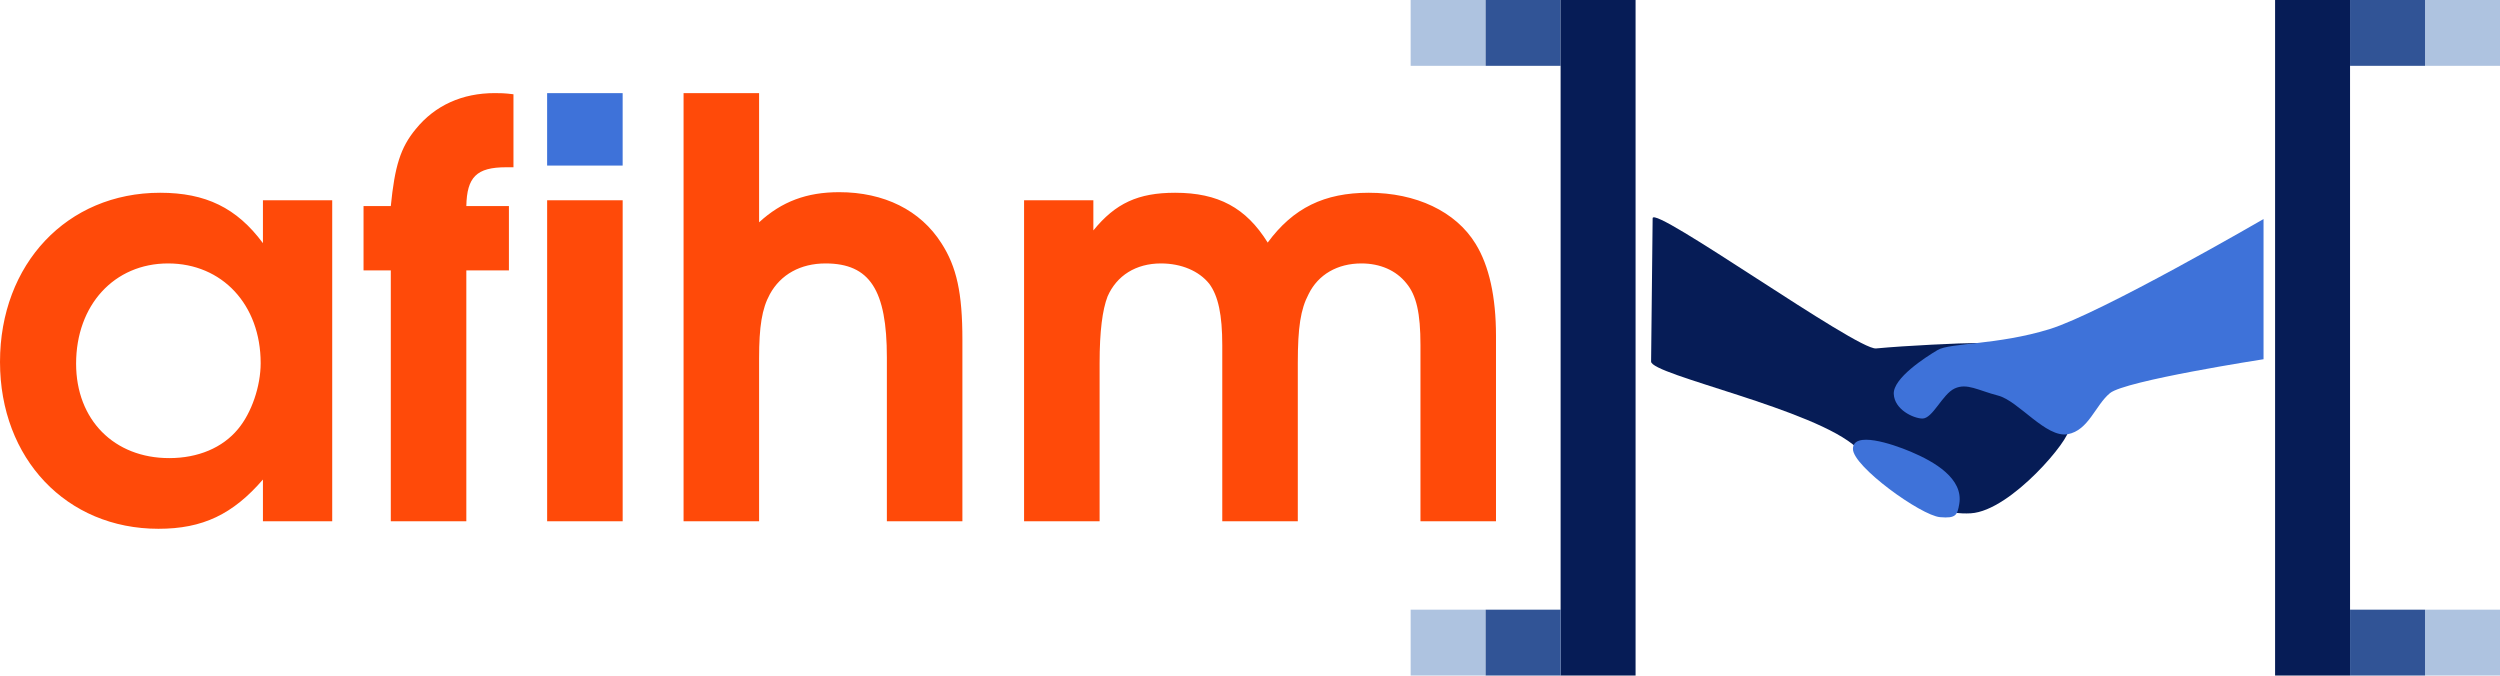
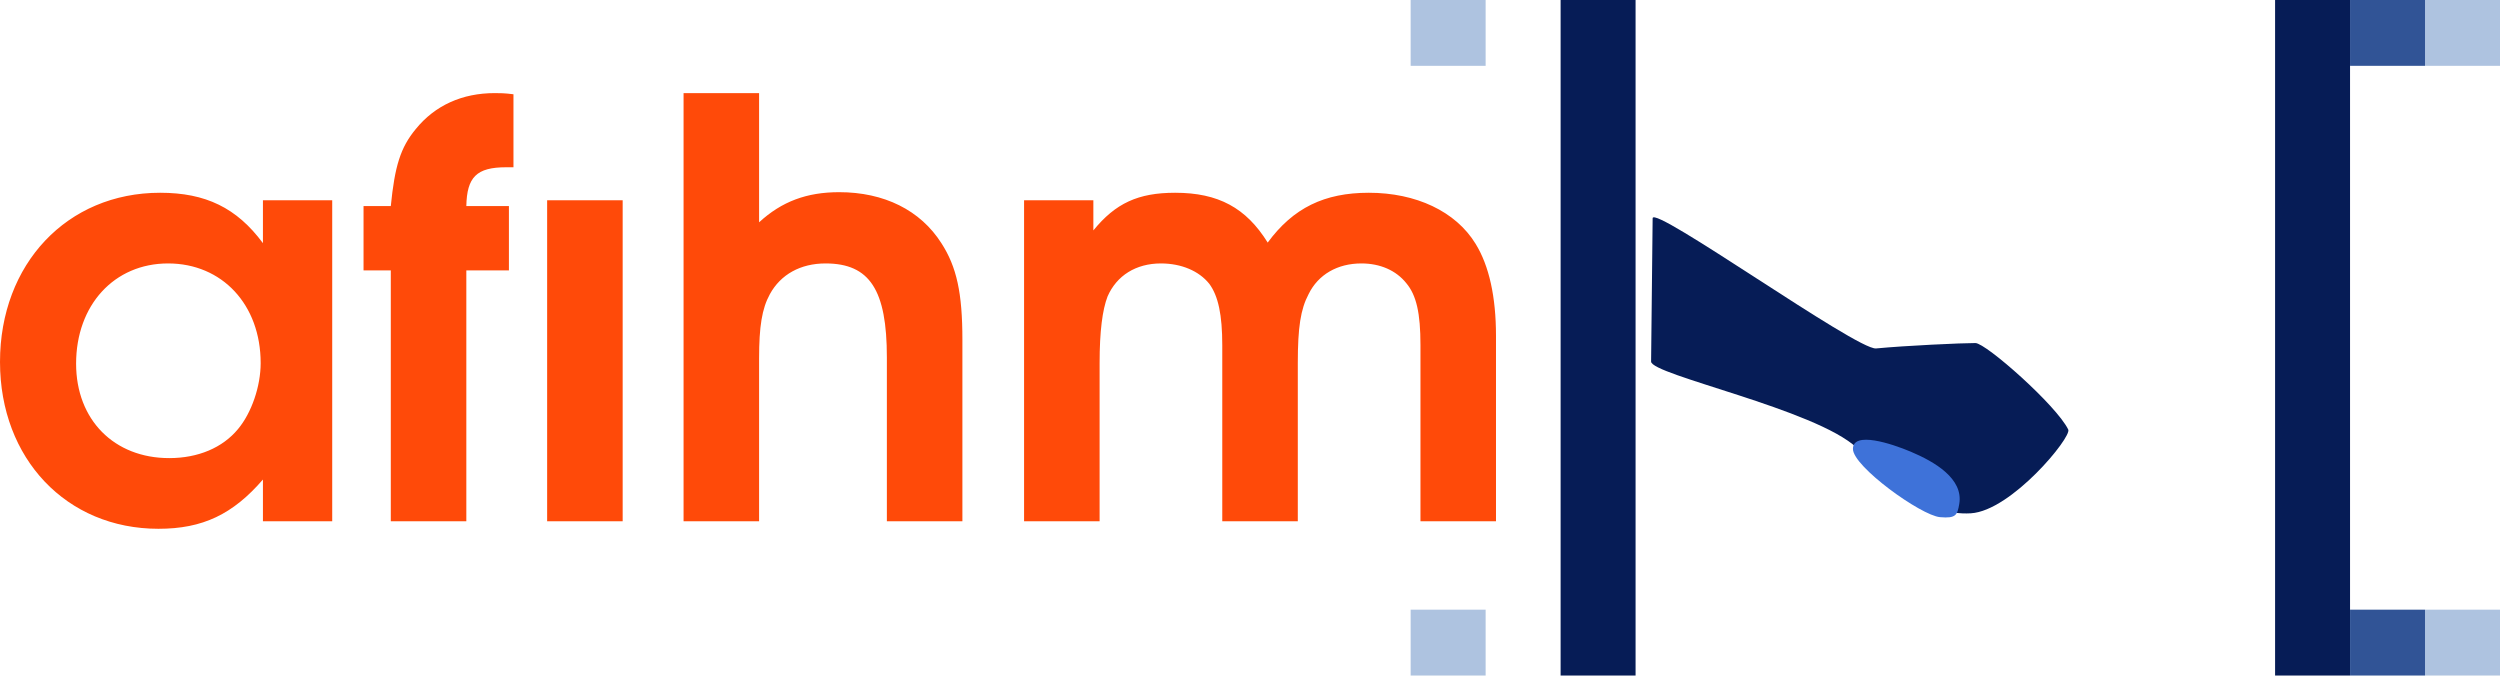
<svg xmlns="http://www.w3.org/2000/svg" xmlns:ns1="http://sodipodi.sourceforge.net/DTD/sodipodi-0.dtd" xmlns:ns2="http://www.inkscape.org/namespaces/inkscape" width="819.539" height="221.444" id="svg2" ns1:version="0.32" ns2:version="0.46" version="1.0" ns1:docname="logo.svg" ns2:output_extension="org.inkscape.output.svg.inkscape">
  <defs id="defs4">
    <ns2:perspective ns1:type="inkscape:persp3d" ns2:vp_x="0 : 526.18109 : 1" ns2:vp_y="0 : 1000 : 0" ns2:vp_z="744.09448 : 526.18109 : 1" ns2:persp3d-origin="372.04724 : 350.78739 : 1" id="perspective10" />
    <ns2:perspective id="perspective2394" ns2:persp3d-origin="372.04724 : 350.78739 : 1" ns2:vp_z="744.09448 : 526.18109 : 1" ns2:vp_y="0 : 1000 : 0" ns2:vp_x="0 : 526.18109 : 1" ns1:type="inkscape:persp3d" />
  </defs>
  <ns1:namedview id="base" pagecolor="#ffffff" bordercolor="#666666" borderopacity="1.0" ns2:pageopacity="0.0" ns2:pageshadow="2" ns2:zoom="0.70710678" ns2:cx="406.8892" ns2:cy="-80.418182" ns2:document-units="px" ns2:current-layer="layer1" showgrid="false" ns2:window-width="1280" ns2:window-height="976" ns2:window-x="153" ns2:window-y="29" />
  <g ns2:label="Calque 1" ns2:groupmode="layer" id="layer1" transform="translate(-11.803,-56.273)">
-     <rect style="fill:#3e72d9;fill-opacity:1;stroke:none;stroke-width:0.436;stroke-miterlimit:4;stroke-dasharray:0.436, 0.436;stroke-dashoffset:0;stroke-opacity:1" id="rect3216" width="24.758" height="23.743" x="218.449" y="30.744" transform="translate(-27.29,56.062)" />
    <path transform="scale(0.99,1.01)" style="font-size:188.044px;font-style:normal;font-variant:normal;font-weight:bold;font-stretch:normal;text-align:center;line-height:125%;text-anchor:middle;fill:#ff4a09;fill-opacity:1;stroke:none;stroke-width:1px;stroke-linecap:butt;stroke-linejoin:miter;stroke-opacity:1;font-family:URW Gothic L;-inkscape-font-specification:URW Gothic L Book" d="M 121.928,120.723 L 98.987,120.723 L 98.987,134.639 C 90.337,123.168 79.995,118.279 64.951,118.279 C 34.112,118.279 11.923,141.408 11.923,173.188 C 11.923,204.591 33.924,227.344 64.387,227.344 C 79.054,227.344 89.021,222.643 98.987,211.36 L 98.987,224.9 L 121.928,224.9 L 121.928,120.723 M 67.584,141.22 C 85.448,141.22 98.235,154.571 98.235,173.564 C 98.235,181.085 95.226,189.735 90.713,195.001 C 85.636,201.018 77.55,204.403 67.96,204.403 C 49.72,204.403 37.121,191.992 37.121,173.752 C 37.121,154.759 49.72,141.22 67.584,141.22 M 141.326,224.9 L 166.336,224.9 L 166.336,143.477 L 180.439,143.477 L 180.439,122.604 L 166.336,122.604 C 166.524,113.202 169.721,110.005 179.499,110.005 L 181.944,110.005 L 181.944,86.311 C 178.935,85.935 177.431,85.935 175.738,85.935 C 165.02,85.935 155.994,89.884 149.6,97.594 C 144.523,103.611 142.643,109.629 141.326,122.604 L 132.3,122.604 L 132.3,143.477 L 141.326,143.477 L 141.326,224.9 M 193.094,224.9 L 218.104,224.9 L 218.104,120.723 L 193.094,120.723 L 193.094,224.9 M 238.269,224.9 L 263.278,224.9 L 263.278,172.059 C 263.278,161.717 264.219,155.888 266.851,151.186 C 270.424,144.793 277.006,141.22 285.28,141.22 C 299.947,141.22 305.588,149.87 305.588,171.683 L 305.588,224.9 L 330.598,224.9 L 330.598,166.042 C 330.598,150.81 328.718,142.348 323.641,134.639 C 316.683,123.92 304.648,118.091 289.793,118.091 C 279.074,118.091 270.8,121.099 263.278,127.869 L 263.278,85.935 L 238.269,85.935 L 238.269,224.9 M 351.021,224.9 L 376.031,224.9 L 376.031,173.564 C 376.031,163.221 376.971,156.264 378.664,151.939 C 381.673,145.169 388.066,141.22 396.34,141.22 C 403.11,141.22 408.939,143.665 412.324,147.802 C 415.332,151.751 416.649,157.956 416.649,167.734 L 416.649,224.9 L 441.659,224.9 L 441.659,173.564 C 441.659,161.905 442.599,156.076 445.231,151.186 C 448.428,144.793 454.822,141.22 462.719,141.22 C 468.925,141.22 474.19,143.477 477.575,147.614 C 480.96,151.563 482.276,157.392 482.276,167.734 L 482.276,224.9 L 507.286,224.9 L 507.286,164.726 C 507.286,152.127 505.029,141.972 500.516,134.827 C 493.935,124.296 480.772,118.279 465.164,118.279 C 450.497,118.279 440.154,123.168 431.692,134.451 C 424.547,123.168 415.332,118.279 401.041,118.279 C 388.818,118.279 381.296,121.664 373.963,130.502 L 373.963,120.723 L 351.021,120.723 L 351.021,224.9" id="text2383" ns1:nodetypes="cccssscccccscssccccccccccscccccccccccccccscccccsccccccccsccccccsccccccscscccc" />
    <g id="g3200">
      <rect ry="0" y="56.273" x="474.238" height="21.579" width="24.579" id="rect2400" style="fill:#aec3e0;fill-opacity:1;stroke:none;stroke-width:0.421;stroke-miterlimit:4;stroke-dasharray:0.421, 0.421;stroke-dashoffset:0;stroke-opacity:1" />
-       <rect ry="0" y="56.273" x="498.817" height="21.579" width="24.579" id="rect2404" style="fill:#315496;fill-opacity:1;stroke:none;stroke-width:0.421;stroke-miterlimit:4;stroke-dasharray:0.421, 0.421;stroke-dashoffset:0;stroke-opacity:1" />
      <rect y="56.275" x="523.396" height="221.438" width="24.574" id="rect2406" style="fill:#061c56;fill-opacity:1;stroke:none;stroke-width:0.426;stroke-miterlimit:4;stroke-dasharray:0.426, 0.426;stroke-dashoffset:0;stroke-opacity:1" />
      <rect ry="0" y="256.137" x="474.238" height="21.579" width="24.579" id="rect2408" style="fill:#aec3e0;fill-opacity:1;stroke:none;stroke-width:0.421;stroke-miterlimit:4;stroke-dasharray:0.421, 0.421;stroke-dashoffset:0;stroke-opacity:1" />
-       <rect ry="0" y="256.137" x="498.817" height="21.579" width="24.579" id="rect2410" style="fill:#315496;fill-opacity:1;stroke:none;stroke-width:0.421;stroke-miterlimit:4;stroke-dasharray:0.421, 0.421;stroke-dashoffset:0;stroke-opacity:1" />
    </g>
    <g id="g3193" transform="translate(2,0)">
      <rect transform="scale(-1,1)" style="fill:#aec3e0;fill-opacity:1;stroke:none;stroke-width:0.421;stroke-miterlimit:4;stroke-dasharray:0.421, 0.421;stroke-dashoffset:0;stroke-opacity:1" id="rect2433" width="24.579" height="21.579" x="-829.343" y="56.273" ry="0" />
      <rect transform="scale(-1,1)" style="fill:#315496;fill-opacity:1;stroke:none;stroke-width:0.421;stroke-miterlimit:4;stroke-dasharray:0.421, 0.421;stroke-dashoffset:0;stroke-opacity:1" id="rect2435" width="24.579" height="21.579" x="-804.763" y="56.273" ry="0" />
      <rect transform="scale(-1,1)" style="fill:#061c56;fill-opacity:1;stroke:none;stroke-width:0.426;stroke-miterlimit:4;stroke-dasharray:0.426, 0.426;stroke-dashoffset:0;stroke-opacity:1" id="rect2437" width="24.574" height="221.438" x="-780.184" y="56.275" />
      <rect transform="scale(-1,1)" style="fill:#aec3e0;fill-opacity:1;stroke:none;stroke-width:0.421;stroke-miterlimit:4;stroke-dasharray:0.421, 0.421;stroke-dashoffset:0;stroke-opacity:1" id="rect2441" width="24.579" height="21.579" x="-829.343" y="256.137" ry="0" />
      <rect transform="scale(-1,1)" style="fill:#315496;fill-opacity:1;stroke:none;stroke-width:0.421;stroke-miterlimit:4;stroke-dasharray:0.421, 0.421;stroke-dashoffset:0;stroke-opacity:1" id="rect2443" width="24.579" height="21.579" x="-804.763" y="256.137" ry="0" />
    </g>
    <g id="g3207">
      <path ns1:nodetypes="cssssszs" id="path2451" d="M 553.564,127.82 C 553.613,123.245 620.515,171.101 626.8,170.499 C 636.543,169.565 654.942,168.722 659.377,168.731 C 662.836,168.738 685.999,189.215 689.812,197.102 C 690.997,199.554 671.157,223.741 657.862,224.542 C 642.788,225.45 631.483,213.426 620.486,203.076 C 607.05,190.43 553.012,179.153 553.059,174.792 L 553.564,127.82 z" style="fill:#061c56;fill-opacity:1;fill-rule:evenodd;stroke:none;stroke-width:1px;stroke-linecap:butt;stroke-linejoin:miter;stroke-opacity:1" />
-       <path ns1:nodetypes="czzzzzzzzcc" id="path3225" d="M 753.826,128.073 C 753.826,128.073 700.605,158.962 683.621,164.186 C 666.636,169.409 651.033,168.616 647.003,171.004 C 642.866,173.455 632.391,180.246 632.608,185.399 C 632.826,190.552 639.045,193.414 641.952,193.48 C 645.364,193.557 648.52,185.502 652.559,183.631 C 656.597,181.76 660.181,184.232 666.849,185.965 C 673.516,187.699 682.531,199.906 689.633,198.61 C 696.491,197.358 698.662,189.131 703.485,185.146 C 708.433,181.057 753.826,174.035 753.826,174.035 L 753.826,128.073 z" style="fill:#3e72d9;fill-opacity:1;fill-rule:evenodd;stroke:none;stroke-width:1px;stroke-linecap:butt;stroke-linejoin:miter;stroke-opacity:1" />
      <path ns1:nodetypes="cssss" id="path3227" d="M 619.224,203.455 C 619.252,209.219 641.506,225.234 647.76,225.805 C 653.019,226.285 653.454,225.084 654.074,221.512 C 655.522,213.171 645.964,207.628 638.164,204.339 C 631.881,201.69 619.194,197.516 619.224,203.455 z" style="fill:#3e72d9;fill-opacity:1;fill-rule:evenodd;stroke:none;stroke-width:1px;stroke-linecap:butt;stroke-linejoin:miter;stroke-opacity:1" />
    </g>
  </g>
</svg>